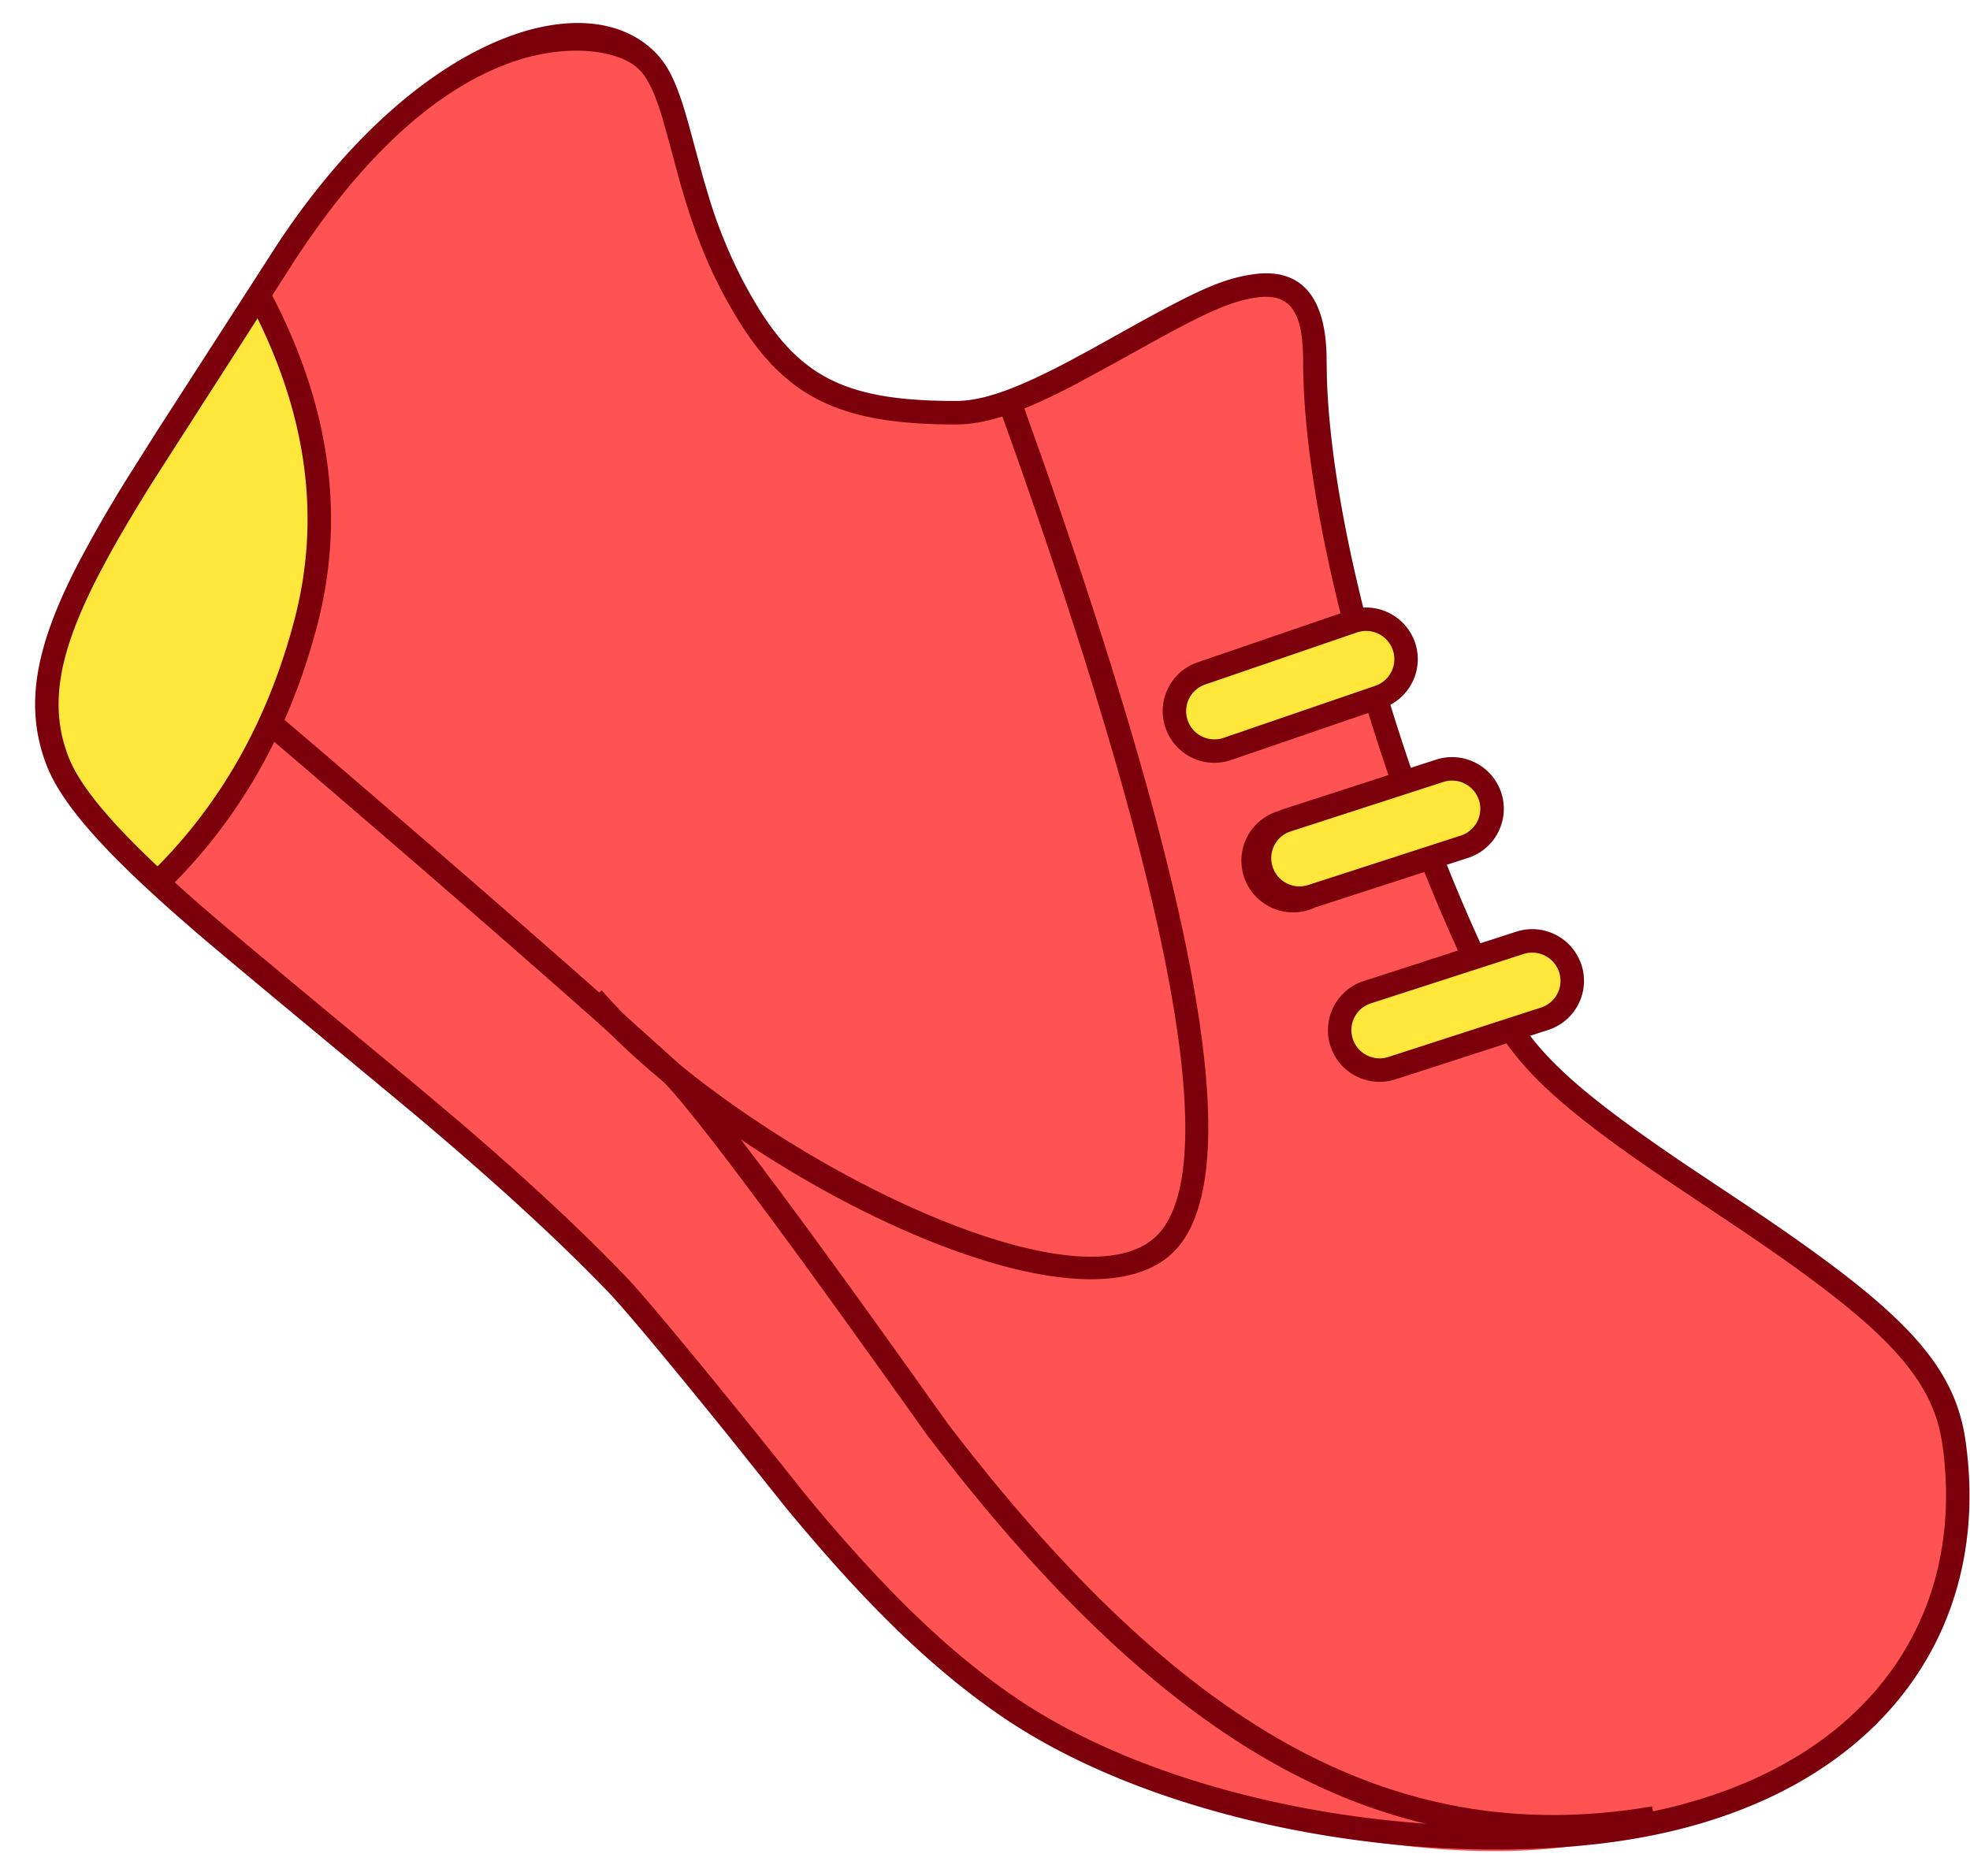
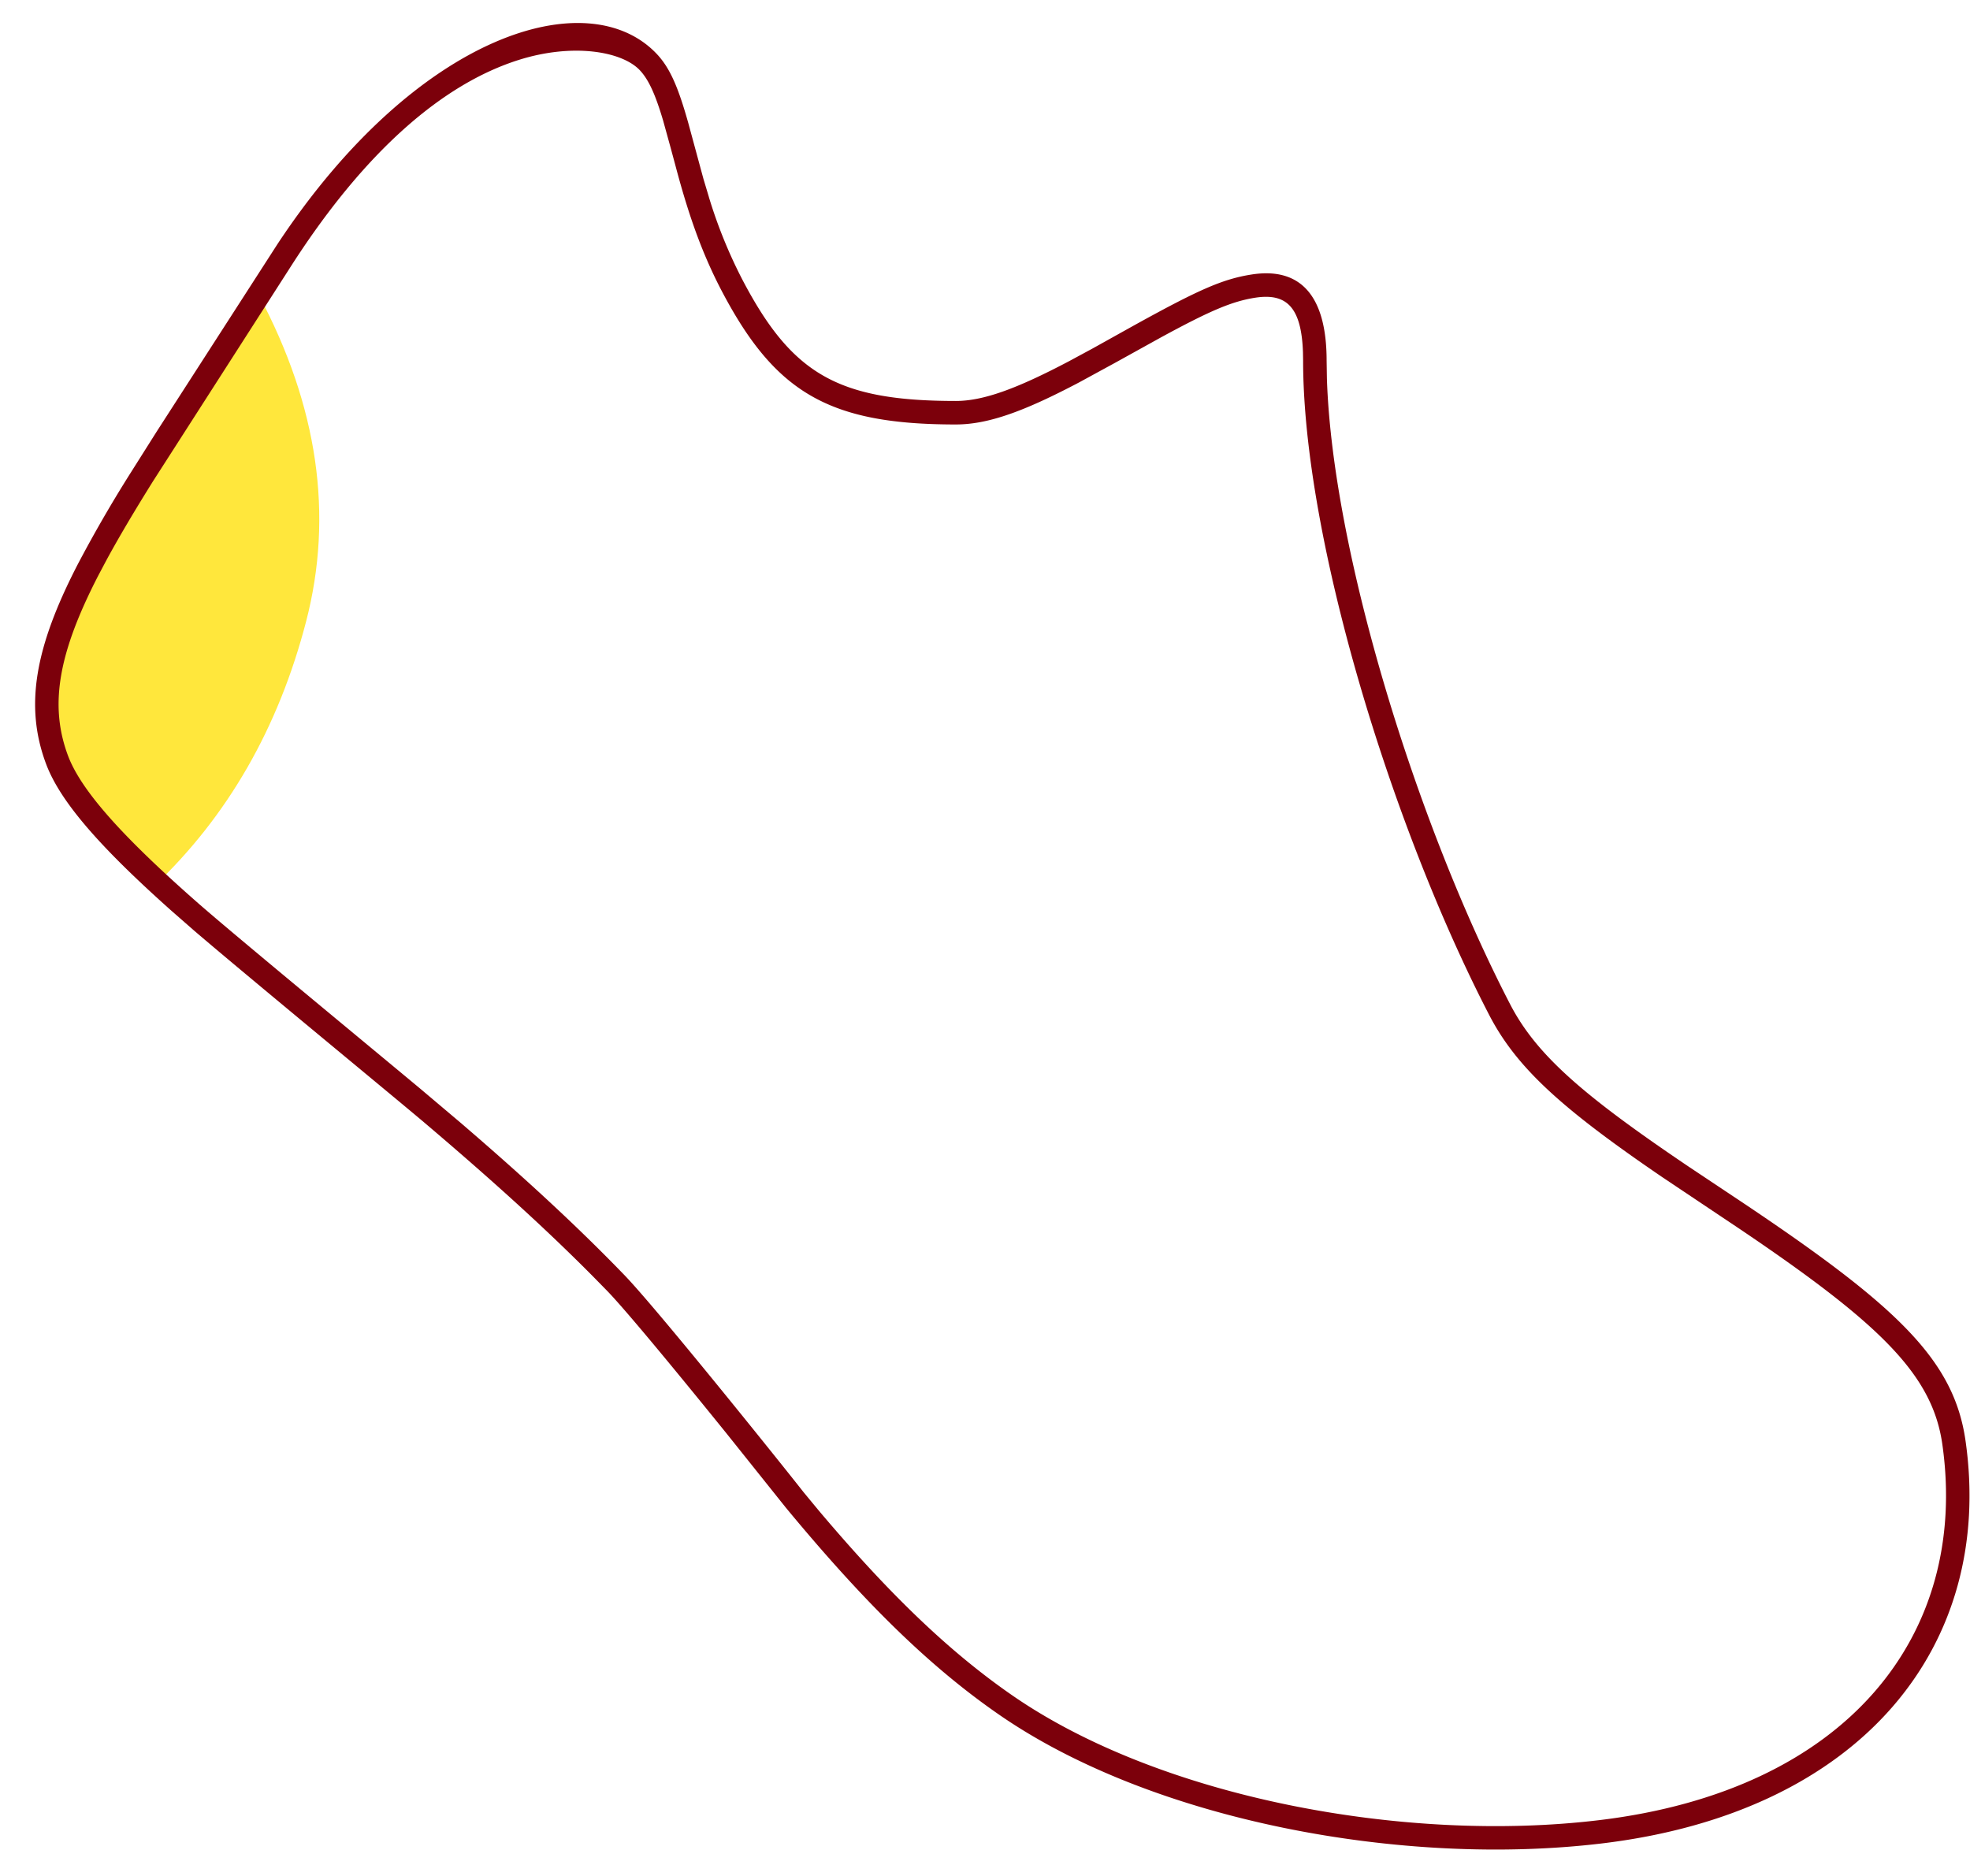
<svg xmlns="http://www.w3.org/2000/svg" t="1589414809180" class="icon" viewBox="0 0 1075 1024" version="1.1" p-id="2372" width="209.961" height="200">
  <defs>
    <style type="text/css" />
  </defs>
-   <path d="M353.92 34.048c-17.92-19.2-108.237-37.325-201.6 109.491-93.363 146.842-144.205 209.306-121.242 271.002 22.963 61.696 190.592 167.373 304.973 285.645 57.037 59.008 122.342 167.987 213.069 230.554 91.187 62.899 240.768 94.362 330.854 72.704 179.814-43.136 192.794-118.502 186.291-216.013-6.477-97.536-216.627-164.966-253.466-252.16-36.864-87.194-95.283-231.194-95.283-338.432 0-107.213-128.256 28.416-195.891 28.416-67.584 0-94.387-16.64-122.086-69.402-27.699-52.787-27.699-102.605-45.619-121.805z" fill="#FF5353" p-id="2373" />
-   <path d="M42.88 313.856l8.269-9.728 126.797 108.083c83.149 71.322 146.509 126.72 190.106 166.144 25.958 23.526 145.562 193.92 149.376 198.912 118.989 155.52 233.472 230.733 375.859 209.869l8.269-1.331 2.15 12.621c-149.35 25.6-268.109-48.64-389.555-204.493l-8.192-10.675c-13.824-19.174-122.88-174.003-146.483-195.379l-36.352-32.538c-53.402-47.36-126.592-110.669-219.571-189.875l-60.672-51.584z" fill="#7C000B" p-id="2374" />
  <path d="M37.837 433.485L25.6 378.752l16.051-56.397 99.584-161.28c32.256 60.646 40.858 120.013 25.805 178.099-15.104 58.112-42.752 106.266-82.995 144.486l-46.208-50.176z" fill="#FFE73C" p-id="2375" />
  <path d="M386.816 107.469l-2.944-9.805-8.192-30.208c-5.427-19.379-9.907-30.08-17.075-37.786C321.28-10.317 227.584 17.997 151.475 133.12L85.376 235.725l-13.85 21.939a731.93 731.93 0 0 0-29.133 50.381C19.046 353.28 13.338 385.254 25.088 416.768c7.731 20.787 29.645 45.696 68.608 80.41l12.493 10.931c29.568 25.318 111.104 92.416 125.67 104.806 36.429 30.925 66.125 57.83 91.955 83.917l7.629 7.782c10.854 11.238 40.832 47.77 64.794 77.414l32.691 40.909c41.651 50.33 77.44 86.067 116.557 113.05 83.738 57.754 220.16 83.046 328.448 70.093 142.438-17.05 214.426-108.288 198.656-219.571-6.246-44.288-37.197-73.728-122.752-130.918l-28.467-18.97c-57.728-38.963-83.021-60.954-97.331-88.576-50.944-98.355-96.973-246.81-99.968-341.606l-0.154-9.626c0-35.584-14.387-51.072-40.755-47.027-16.128 2.483-29.491 8.499-65.715 28.57l-21.274 11.853-12.8 6.912c-28.314 14.925-46.694 21.709-61.747 21.709-64.282 0-89.395-14.515-116.403-65.971a266.112 266.112 0 0 1-18.432-45.414zM349.21 38.4c4.787 5.12 8.448 13.21 12.672 27.494l3.994 14.464 2.56 9.472c2.202 8.32 4.07 14.848 6.118 21.427 5.402 17.382 11.52 32.717 19.302 47.565 29.261 55.757 58.803 72.832 127.744 72.832 17.664 0 37.299-7.168 67.226-22.938l19.635-10.701 25.421-14.08c26.957-14.643 38.656-19.533 51.2-21.478 16.896-2.56 25.088 5.069 25.933 29.85l0.077 4.531c0 96.461 48 253.696 101.555 357.12 15.002 28.928 39.68 51.098 94.208 88.32l43.11 28.851c76.493 51.661 104.602 79.334 109.952 117.197 14.72 104.115-52.147 188.877-187.52 205.056-105.421 12.621-238.746-12.083-319.667-67.891-35.43-24.448-68.326-56.55-105.856-100.992l-8.525-10.317c-9.062-11.622-79.411-99.482-97.741-118.426-25.37-26.266-54.298-52.992-89.677-83.354l-21.914-18.509c-28.672-23.885-95.283-78.848-117.606-98.125l-2.662-2.304c-41.498-36.378-64.512-61.901-71.68-81.152-10.266-27.546-5.197-56.038 16.666-98.406l4.685-8.832c6.605-12.109 14.592-25.626 24.986-42.291L157.696 146.995c41.088-64.614 84.224-101.376 125.594-114.355 29.389-9.216 56.192-4.659 65.92 5.76z" fill="#7C000B" p-id="2376" />
-   <path d="M655.539 367.539l82.816-28.416a21.837 21.837 0 0 1 27.725 13.517 21.76 21.76 0 0 1-13.491 27.674l-82.816 28.416a21.837 21.837 0 0 1-27.725-13.517 21.76 21.76 0 0 1 13.491-27.674zM702.336 447.642l83.302-26.982a21.837 21.837 0 0 1 27.494 14.029 21.76 21.76 0 0 1-13.978 27.418l-83.302 26.982a21.837 21.837 0 0 1-27.494-14.003 21.76 21.76 0 0 1 13.978-27.443zM746.061 541.517l83.328-26.957a21.837 21.837 0 0 1 27.469 14.003 21.76 21.76 0 0 1-13.978 27.443l-83.302 26.957a21.837 21.837 0 0 1-27.494-14.003 21.76 21.76 0 0 1 13.978-27.443z" fill="#FFE73C" p-id="2377" />
-   <path d="M827.392 508.467c14.848-4.813 30.72 3.302 35.584 18.099a28.16 28.16 0 0 1-18.074 35.507l-83.354 26.982c-14.822 4.787-30.72-3.328-35.533-18.125a28.16 28.16 0 0 1 18.022-35.482z m23.398 22.067a15.437 15.437 0 0 0-19.456-9.882L748.032 547.584a15.36 15.36 0 0 0-9.856 19.354c2.637 8.115 11.341 12.544 19.456 9.907l83.277-26.957a15.36 15.36 0 0 0 9.882-19.379z m-67.123-115.968c14.822-4.787 30.72 3.328 35.558 18.125a28.16 28.16 0 0 1-18.048 35.482l-83.354 27.008a28.237 28.237 0 1 1-20.429-52.48l2.918-1.126z m23.373 22.093a15.437 15.437 0 0 0-19.43-9.907l-83.302 26.982-1.843 0.717a15.36 15.36 0 0 0-8.013 18.637c2.637 8.09 11.315 12.544 19.43 9.907l83.302-26.982a15.36 15.36 0 0 0 9.856-19.354z m-70.758-103.578a28.237 28.237 0 0 1 35.84 17.485 28.16 28.16 0 0 1-17.408 35.789l-82.867 28.416a28.237 28.237 0 0 1-35.84-17.459 28.16 28.16 0 0 1 17.408-35.814z m23.757 21.658a15.437 15.437 0 0 0-19.61-9.574l-82.816 28.416a15.36 15.36 0 0 0-9.523 19.533 15.437 15.437 0 0 0 19.61 9.574l82.816-28.416a15.36 15.36 0 0 0 9.523-19.533zM146.867 158.054c33.024 62.003 41.856 123.034 26.368 182.733-14.49 55.757-40.371 102.63-77.645 140.518l-7.142 6.989-8.806-9.267c39.347-37.376 66.406-84.48 81.203-141.44 13.952-53.811 7.014-108.749-20.915-165.069l-4.352-8.448 11.29-6.016zM544.384 220.032l12.032-4.352 13.44 37.862c85.069 242.842 109.773 384 72.883 427.213-49.075 57.498-239.36-38.579-319.949-127.309l-4.096-4.582 9.677-8.371c73.293 84.429 262.477 181.35 304.64 131.968 32.973-38.656 6.912-182.374-79.616-427.187l-9.011-25.242z" fill="#7C000B" p-id="2378" />
</svg>